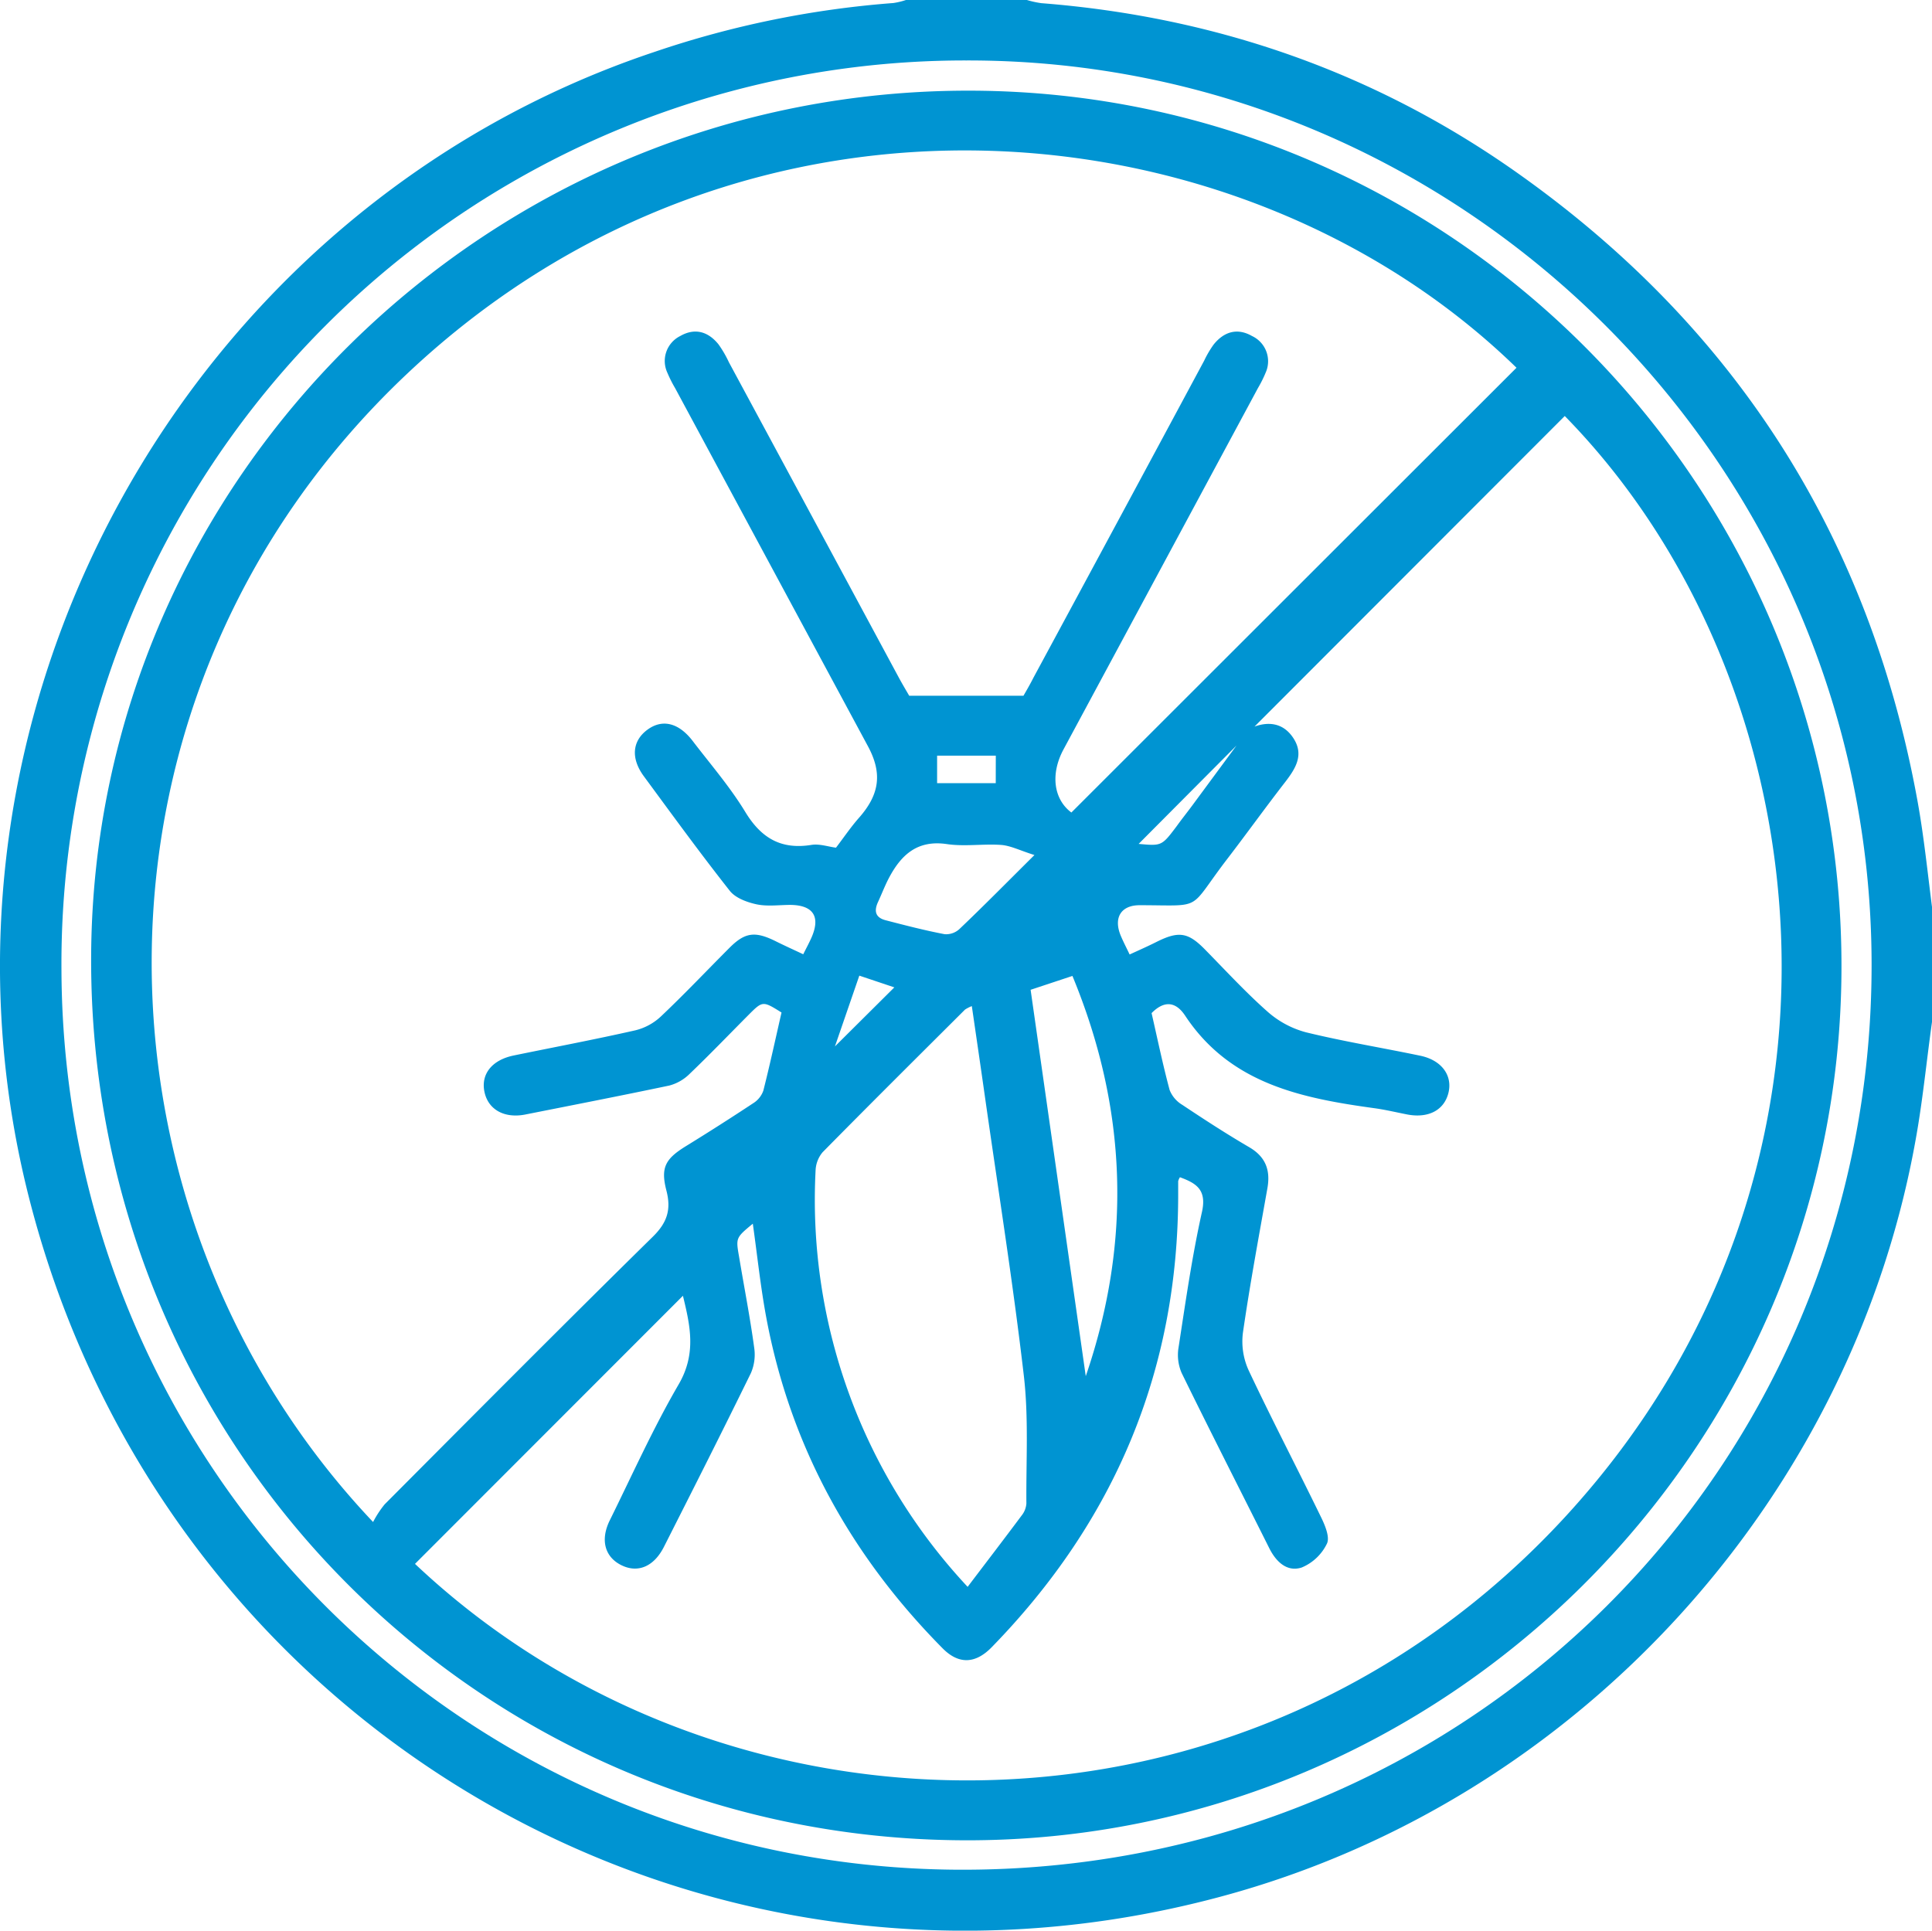
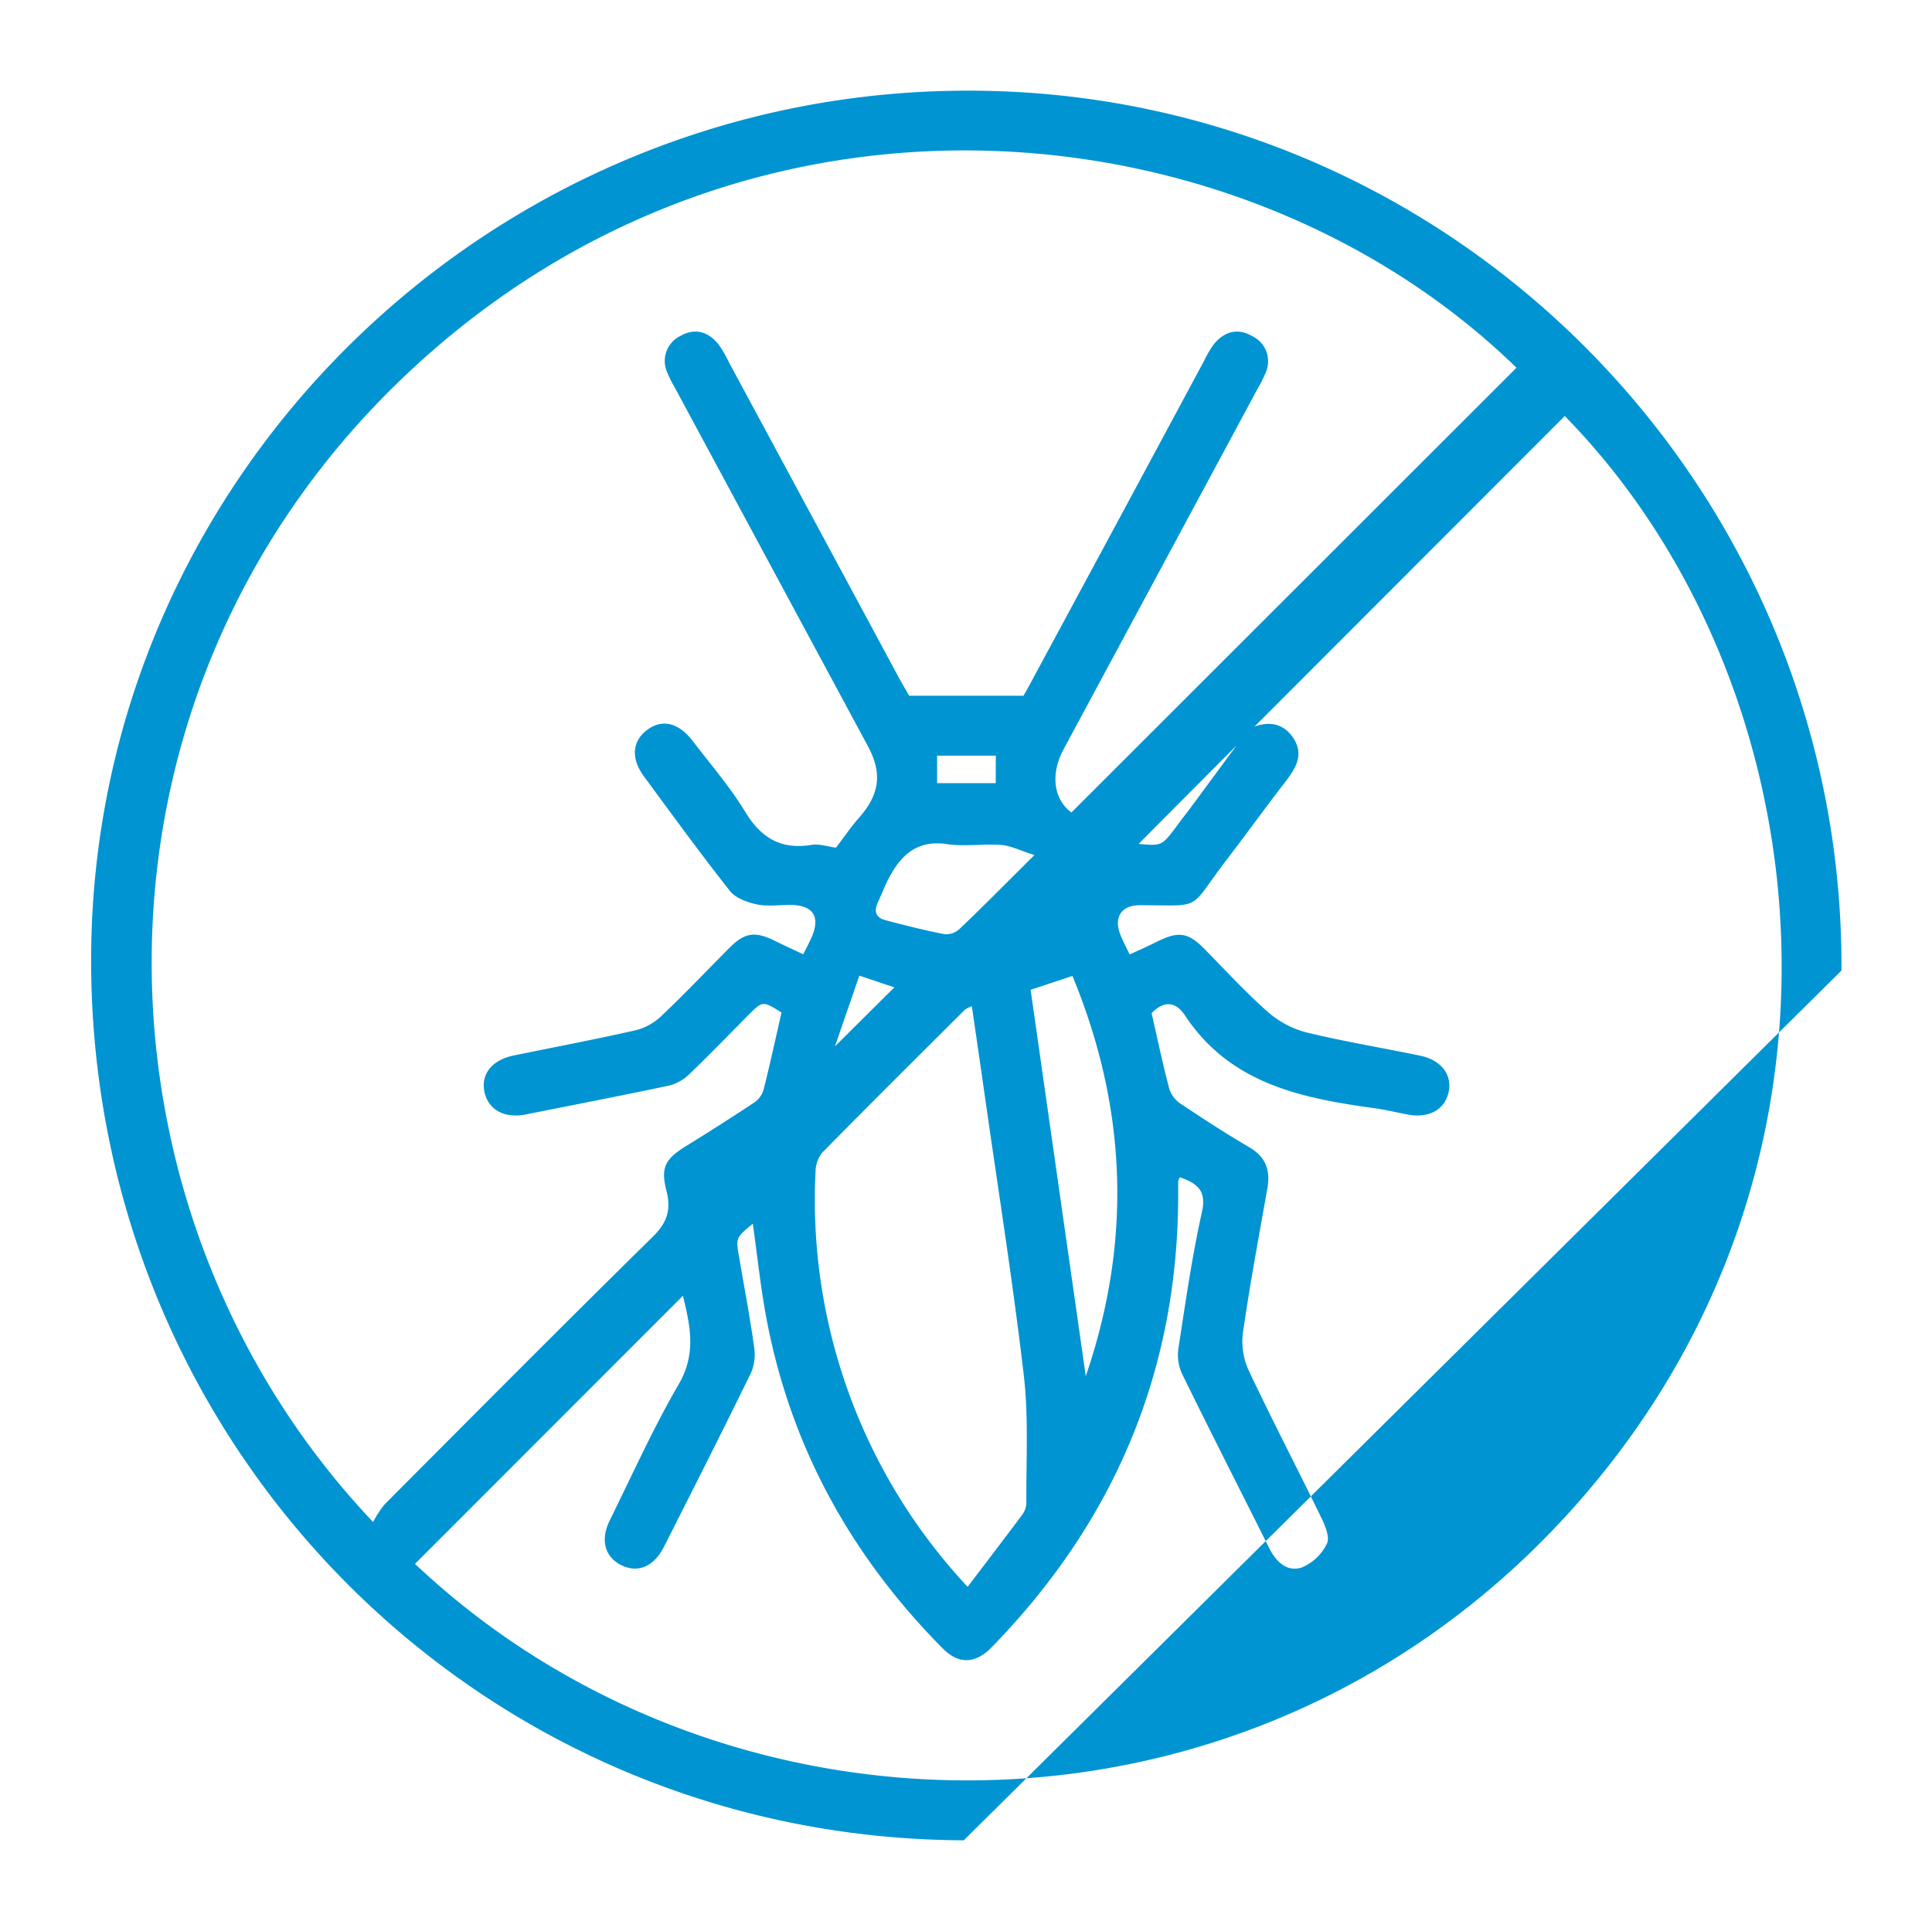
<svg xmlns="http://www.w3.org/2000/svg" viewBox="0 0 383.47 383.24">
  <defs>
    <style>.cls-1{fill:#0094d2;}</style>
  </defs>
  <g id="Layer_2" data-name="Layer 2">
    <g id="Layer_1-2" data-name="Layer 1">
-       <path class="cls-1" d="M383.47,202.87c-1,7.13-1.71,14.3-2.9,21.39C368.36,297,313.31,357.48,242.17,376.53c-104.36,28-209.73-33.91-236.42-138.8C-18.56,142.16,36.34,41.59,129.86,10.32A192,192,0,0,1,177.33.6a14.79,14.79,0,0,0,2.49-.6h24a19.51,19.51,0,0,0,2.88.63c35,2.74,67,14,95.47,34.41,42.85,30.64,69,72.09,78.43,124,1.28,7.07,2,14.25,2.92,21.38ZM191.85,12A179.34,179.34,0,0,0,12.2,192.77c.46,98.5,79.67,177.81,177.81,178.38,101.22.58,181.71-79.87,181.47-180C371.25,92.44,290.4,11.82,191.85,12Z" />
-       <path class="cls-1" d="M191.3,365.31c-96.53-.39-173.63-78.49-173.21-175.45C18.51,94.81,97.13,17.54,193,18c95.55.42,173,78.79,172.5,174.66C365.05,288,286.63,365.7,191.3,365.31Zm11.84-227.2c.58-1,1.34-2.31,2-3.62Q222.12,103.05,239,71.61a20.28,20.28,0,0,1,1.89-3.22c2.05-2.55,4.68-3.36,7.61-1.69A5.53,5.53,0,0,1,251.2,74a23.44,23.44,0,0,1-1.5,3q-19.3,35.88-38.61,71.76c-2.68,5-1.9,9.95,1.56,12.53L301,73C247,20.45,148.61,10.31,80.87,74.13s-65.32,166.25-6.82,228a20.52,20.52,0,0,1,2.29-3.5c17.7-17.77,35.37-35.57,53.25-53.15,2.87-2.82,3.65-5.41,2.68-9.15-1.19-4.61-.2-6.32,4-8.89q6.69-4.12,13.24-8.45a4.83,4.83,0,0,0,2-2.49c1.31-5.16,2.43-10.37,3.61-15.51-3.73-2.33-3.74-2.33-6.57.5-3.87,3.89-7.67,7.85-11.64,11.65a9,9,0,0,1-4.07,2.35c-9.5,2-19.05,3.86-28.58,5.75-4.19.82-7.39-1-8.11-4.53s1.53-6.31,5.82-7.19c8.06-1.66,16.14-3.18,24.16-5a11.33,11.33,0,0,0,5.05-2.75c4.62-4.37,9-9,13.49-13.5,3.14-3.19,5.13-3.5,9.31-1.42,1.75.87,3.54,1.68,5.45,2.58.62-1.25,1.15-2.22,1.6-3.23,1.88-4.2.43-6.51-4.12-6.57-2.25,0-4.57.34-6.72-.11-1.91-.41-4.21-1.25-5.34-2.69-5.87-7.44-11.44-15.11-17.06-22.74-2.62-3.57-2.3-7,.69-9.22s6.25-1.38,9,2.21c3.56,4.66,7.43,9.13,10.46,14.12,3.15,5.17,7.08,7.49,13.11,6.52,1.61-.26,3.36.36,4.88.55,1.62-2.12,3-4.18,4.67-6.05,4-4.6,4.54-8.76,1.67-14.09l-38.28-71.1a24.89,24.89,0,0,1-1.51-3A5.53,5.53,0,0,1,135,66.71c2.92-1.68,5.57-.9,7.62,1.66a22.22,22.22,0,0,1,2.06,3.55q16.86,31.26,33.69,62.53c.75,1.39,1.57,2.75,2.09,3.66ZM82.37,310.44c61.47,58.05,165.07,59.63,228.51-9.57,62.78-68.49,51-165.92-.3-218.29L249,144.23c2.51-.91,5.53-.92,7.63,2.17,2.28,3.35.57,6.09-1.51,8.8-3.88,5-7.61,10.19-11.48,15.24-8.05,10.48-4.48,9.26-17.44,9.25-3.74,0-5.22,2.53-3.75,6.05.52,1.24,1.15,2.43,1.76,3.73,2-.91,3.68-1.66,5.35-2.5,4.4-2.2,6.26-1.9,9.59,1.49,4.11,4.18,8.09,8.52,12.47,12.39a18.78,18.78,0,0,0,7.6,4.07c7.49,1.83,15.13,3.07,22.69,4.65,4.24.89,6.43,3.92,5.58,7.37s-4,5.12-8.28,4.27c-2.08-.41-4.14-.9-6.24-1.2-14.58-2-28.76-4.83-37.73-18.38-1.92-2.91-4.23-3-6.67-.52,1.17,5.11,2.23,10.23,3.58,15.26a6,6,0,0,0,2.5,2.94c4.35,2.9,8.75,5.76,13.27,8.4,3.3,1.92,4.27,4.57,3.64,8.16-1.7,9.57-3.48,19.13-4.87,28.75a13.8,13.8,0,0,0,1.16,7.43c4.62,9.8,9.64,19.42,14.38,29.17.78,1.6,1.76,3.95,1.14,5.21a9.71,9.71,0,0,1-5,4.73c-2.92.95-5.1-1.14-6.45-3.85-5.8-11.59-11.69-23.13-17.38-34.76a9,9,0,0,1-.62-5.05c1.39-9,2.66-18,4.64-26.88,1-4.44-1.09-5.73-4.36-6.93a2.78,2.78,0,0,0-.35.77c0,.87,0,1.74,0,2.62,0,35-12.63,64.88-37,89.89-3.26,3.35-6.57,3.45-9.75.24-18.2-18.39-30.22-40.11-35-65.63-1.15-6.15-1.79-12.38-2.68-18.67-3.39,2.81-3.38,2.81-2.72,6.6,1,6,2.18,12,3,18.06a9.21,9.21,0,0,1-.66,5c-5.64,11.52-11.44,23-17.23,34.43-2,4-5.21,5.32-8.48,3.7s-4.24-5-2.28-8.94c4.47-9.05,8.61-18.29,13.68-27,3.56-6.14,2.22-11.75.82-17.54ZM192.06,315c3.84-5.06,7.32-9.6,10.74-14.19a4.26,4.26,0,0,0,.92-2.36c-.07-8.48.47-17-.51-25.4-2.15-18.43-5.07-36.77-7.69-55.15-.85-6-1.73-12-2.63-18.18a7.34,7.34,0,0,0-1.35.69c-9.45,9.42-18.92,18.83-28.28,28.33a6,6,0,0,0-1.38,3.62A112.44,112.44,0,0,0,192.06,315Zm23.45-41.83c9.21-26.87,8.19-53.23-2.65-79.44l-8.3,2.75C208.25,222.33,211.88,247.77,215.51,273.21ZM205.32,169.73c-2.82-.88-4.65-1.83-6.54-2-3.59-.26-7.29.35-10.83-.17-5.86-.87-9.08,2.12-11.51,6.72-.81,1.54-1.43,3.18-2.16,4.76-.85,1.83-.53,3.14,1.59,3.66,3.86,1,7.71,2,11.6,2.74a3.87,3.87,0,0,0,2.94-1C195.08,180,199.63,175.38,205.32,169.73ZM245.42,148,226,167.52c4.59.42,4.59.42,7.59-3.57,1-1.39,2.11-2.77,3.14-4.17Zm-47.77,2H186v5.46h11.64Zm-27.09,43.67-4.84,14.05L177.51,196Z" />
+       <path class="cls-1" d="M191.3,365.31c-96.53-.39-173.63-78.49-173.21-175.45C18.51,94.81,97.13,17.54,193,18c95.55.42,173,78.79,172.5,174.66Zm11.84-227.2c.58-1,1.34-2.31,2-3.62Q222.12,103.05,239,71.61a20.28,20.28,0,0,1,1.89-3.22c2.05-2.55,4.68-3.36,7.61-1.69A5.53,5.53,0,0,1,251.2,74a23.44,23.44,0,0,1-1.5,3q-19.3,35.88-38.61,71.76c-2.68,5-1.9,9.95,1.56,12.53L301,73C247,20.45,148.61,10.31,80.87,74.13s-65.32,166.25-6.82,228a20.52,20.52,0,0,1,2.29-3.5c17.7-17.77,35.37-35.57,53.25-53.15,2.87-2.82,3.65-5.41,2.68-9.15-1.19-4.61-.2-6.32,4-8.89q6.69-4.12,13.24-8.45a4.83,4.83,0,0,0,2-2.49c1.31-5.16,2.43-10.37,3.61-15.51-3.73-2.33-3.74-2.33-6.57.5-3.87,3.89-7.67,7.85-11.64,11.65a9,9,0,0,1-4.07,2.35c-9.5,2-19.05,3.86-28.58,5.75-4.19.82-7.39-1-8.11-4.53s1.53-6.31,5.82-7.19c8.06-1.66,16.14-3.18,24.16-5a11.33,11.33,0,0,0,5.05-2.75c4.62-4.37,9-9,13.49-13.5,3.14-3.19,5.13-3.5,9.31-1.42,1.75.87,3.54,1.68,5.45,2.58.62-1.25,1.15-2.22,1.6-3.23,1.88-4.2.43-6.51-4.12-6.57-2.25,0-4.57.34-6.72-.11-1.91-.41-4.21-1.25-5.34-2.69-5.87-7.44-11.44-15.11-17.06-22.74-2.62-3.57-2.3-7,.69-9.22s6.25-1.38,9,2.21c3.56,4.66,7.43,9.13,10.46,14.12,3.15,5.17,7.08,7.49,13.11,6.52,1.61-.26,3.36.36,4.88.55,1.62-2.12,3-4.18,4.67-6.05,4-4.6,4.54-8.76,1.67-14.09l-38.28-71.1a24.89,24.89,0,0,1-1.51-3A5.53,5.53,0,0,1,135,66.71c2.92-1.68,5.57-.9,7.62,1.66a22.22,22.22,0,0,1,2.06,3.55q16.86,31.26,33.69,62.53c.75,1.39,1.57,2.75,2.09,3.66ZM82.37,310.44c61.47,58.05,165.07,59.63,228.51-9.57,62.78-68.49,51-165.92-.3-218.29L249,144.23c2.51-.91,5.53-.92,7.63,2.17,2.28,3.35.57,6.09-1.51,8.8-3.88,5-7.61,10.19-11.48,15.24-8.05,10.48-4.48,9.26-17.44,9.25-3.74,0-5.22,2.53-3.75,6.05.52,1.24,1.15,2.43,1.76,3.73,2-.91,3.68-1.66,5.35-2.5,4.4-2.2,6.26-1.9,9.59,1.49,4.11,4.18,8.09,8.52,12.47,12.39a18.78,18.78,0,0,0,7.6,4.07c7.49,1.83,15.13,3.07,22.69,4.65,4.24.89,6.43,3.92,5.58,7.37s-4,5.12-8.28,4.27c-2.08-.41-4.14-.9-6.24-1.2-14.58-2-28.76-4.83-37.73-18.38-1.92-2.91-4.23-3-6.67-.52,1.17,5.11,2.23,10.23,3.58,15.26a6,6,0,0,0,2.5,2.94c4.35,2.9,8.75,5.76,13.27,8.4,3.3,1.92,4.27,4.57,3.64,8.16-1.7,9.57-3.48,19.13-4.87,28.75a13.8,13.8,0,0,0,1.16,7.43c4.62,9.8,9.64,19.42,14.38,29.17.78,1.6,1.76,3.95,1.14,5.21a9.71,9.71,0,0,1-5,4.73c-2.92.95-5.1-1.14-6.45-3.85-5.8-11.59-11.69-23.13-17.38-34.76a9,9,0,0,1-.62-5.05c1.39-9,2.66-18,4.64-26.88,1-4.44-1.09-5.73-4.36-6.93a2.78,2.78,0,0,0-.35.77c0,.87,0,1.74,0,2.62,0,35-12.63,64.88-37,89.89-3.26,3.35-6.57,3.45-9.75.24-18.2-18.39-30.22-40.11-35-65.63-1.15-6.15-1.79-12.38-2.68-18.67-3.39,2.81-3.38,2.81-2.72,6.6,1,6,2.18,12,3,18.06a9.21,9.21,0,0,1-.66,5c-5.64,11.52-11.44,23-17.23,34.43-2,4-5.21,5.32-8.48,3.7s-4.24-5-2.28-8.94c4.47-9.05,8.61-18.29,13.68-27,3.56-6.14,2.22-11.75.82-17.54ZM192.06,315c3.84-5.06,7.32-9.6,10.74-14.19a4.26,4.26,0,0,0,.92-2.36c-.07-8.48.47-17-.51-25.4-2.15-18.43-5.07-36.77-7.69-55.15-.85-6-1.73-12-2.63-18.18a7.34,7.34,0,0,0-1.35.69c-9.45,9.42-18.92,18.83-28.28,28.33a6,6,0,0,0-1.38,3.62A112.44,112.44,0,0,0,192.06,315Zm23.45-41.83c9.21-26.87,8.19-53.23-2.65-79.44l-8.3,2.75C208.25,222.33,211.88,247.77,215.51,273.21ZM205.32,169.73c-2.82-.88-4.65-1.83-6.54-2-3.59-.26-7.29.35-10.83-.17-5.86-.87-9.08,2.12-11.51,6.72-.81,1.54-1.43,3.18-2.16,4.76-.85,1.83-.53,3.14,1.59,3.66,3.86,1,7.71,2,11.6,2.74a3.87,3.87,0,0,0,2.94-1C195.08,180,199.63,175.38,205.32,169.73ZM245.42,148,226,167.52c4.59.42,4.59.42,7.59-3.57,1-1.39,2.11-2.77,3.14-4.17Zm-47.77,2H186v5.46h11.64Zm-27.09,43.67-4.84,14.05L177.51,196Z" />
    </g>
  </g>
</svg>